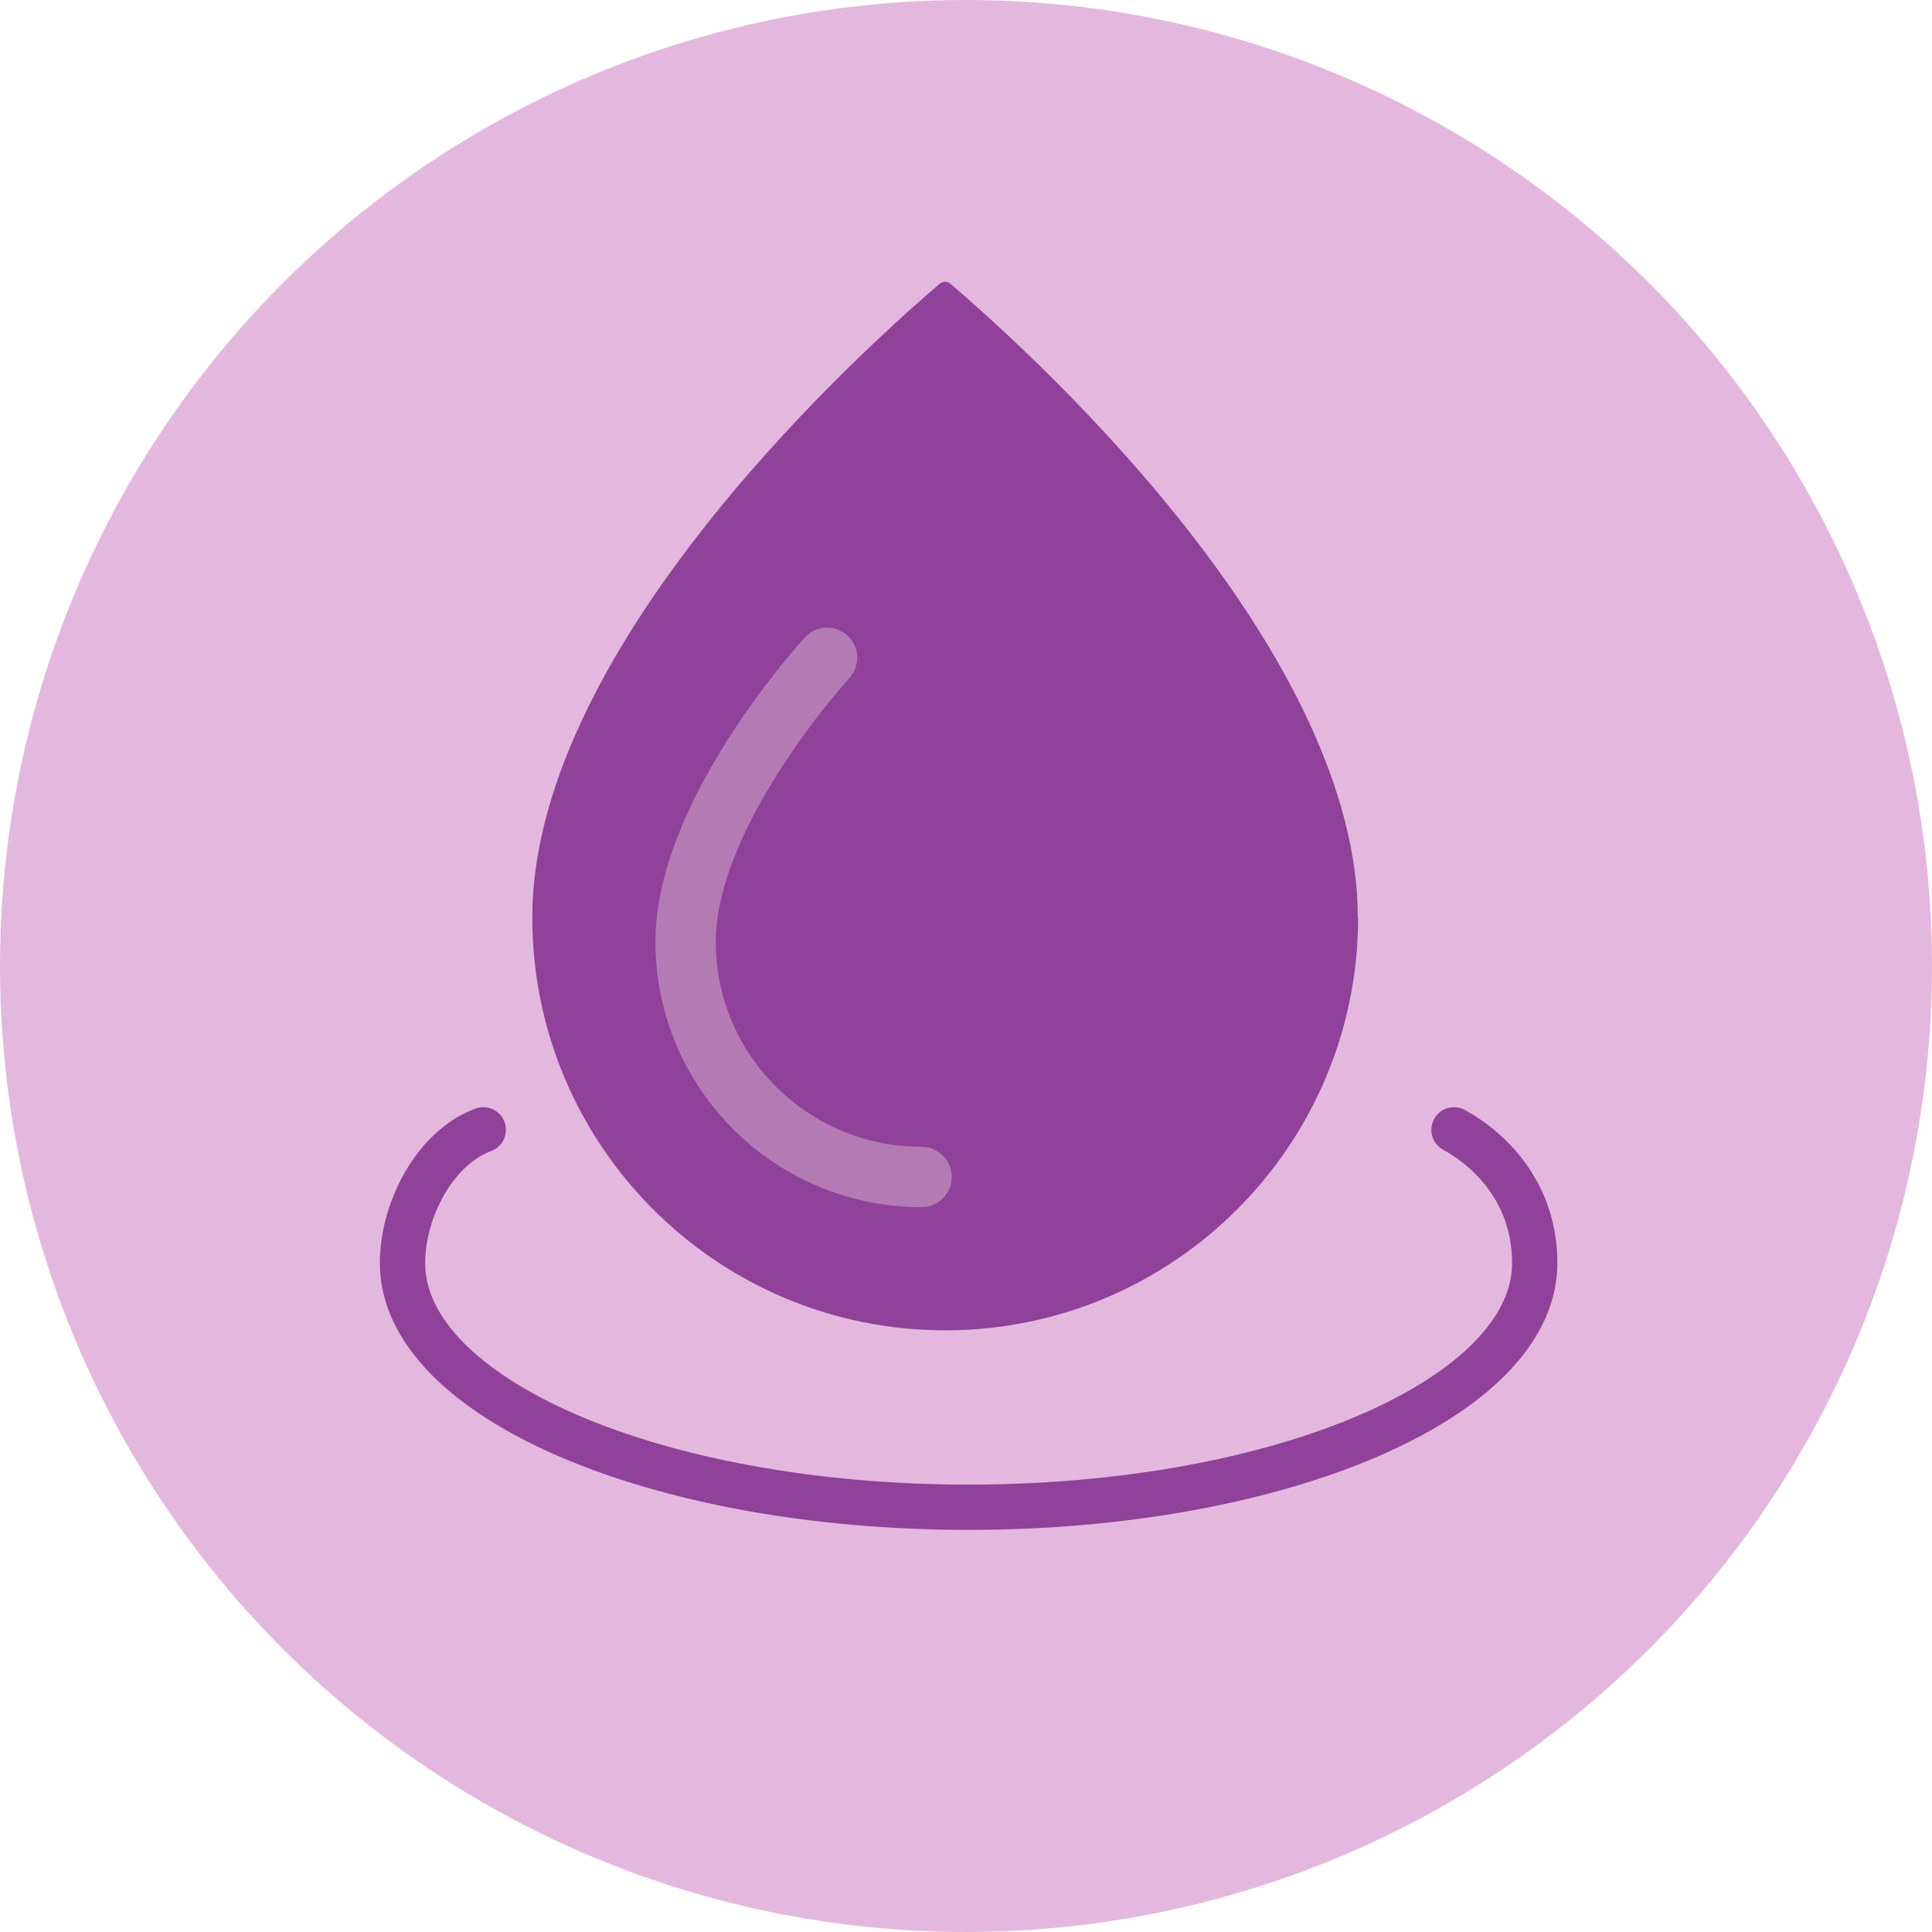
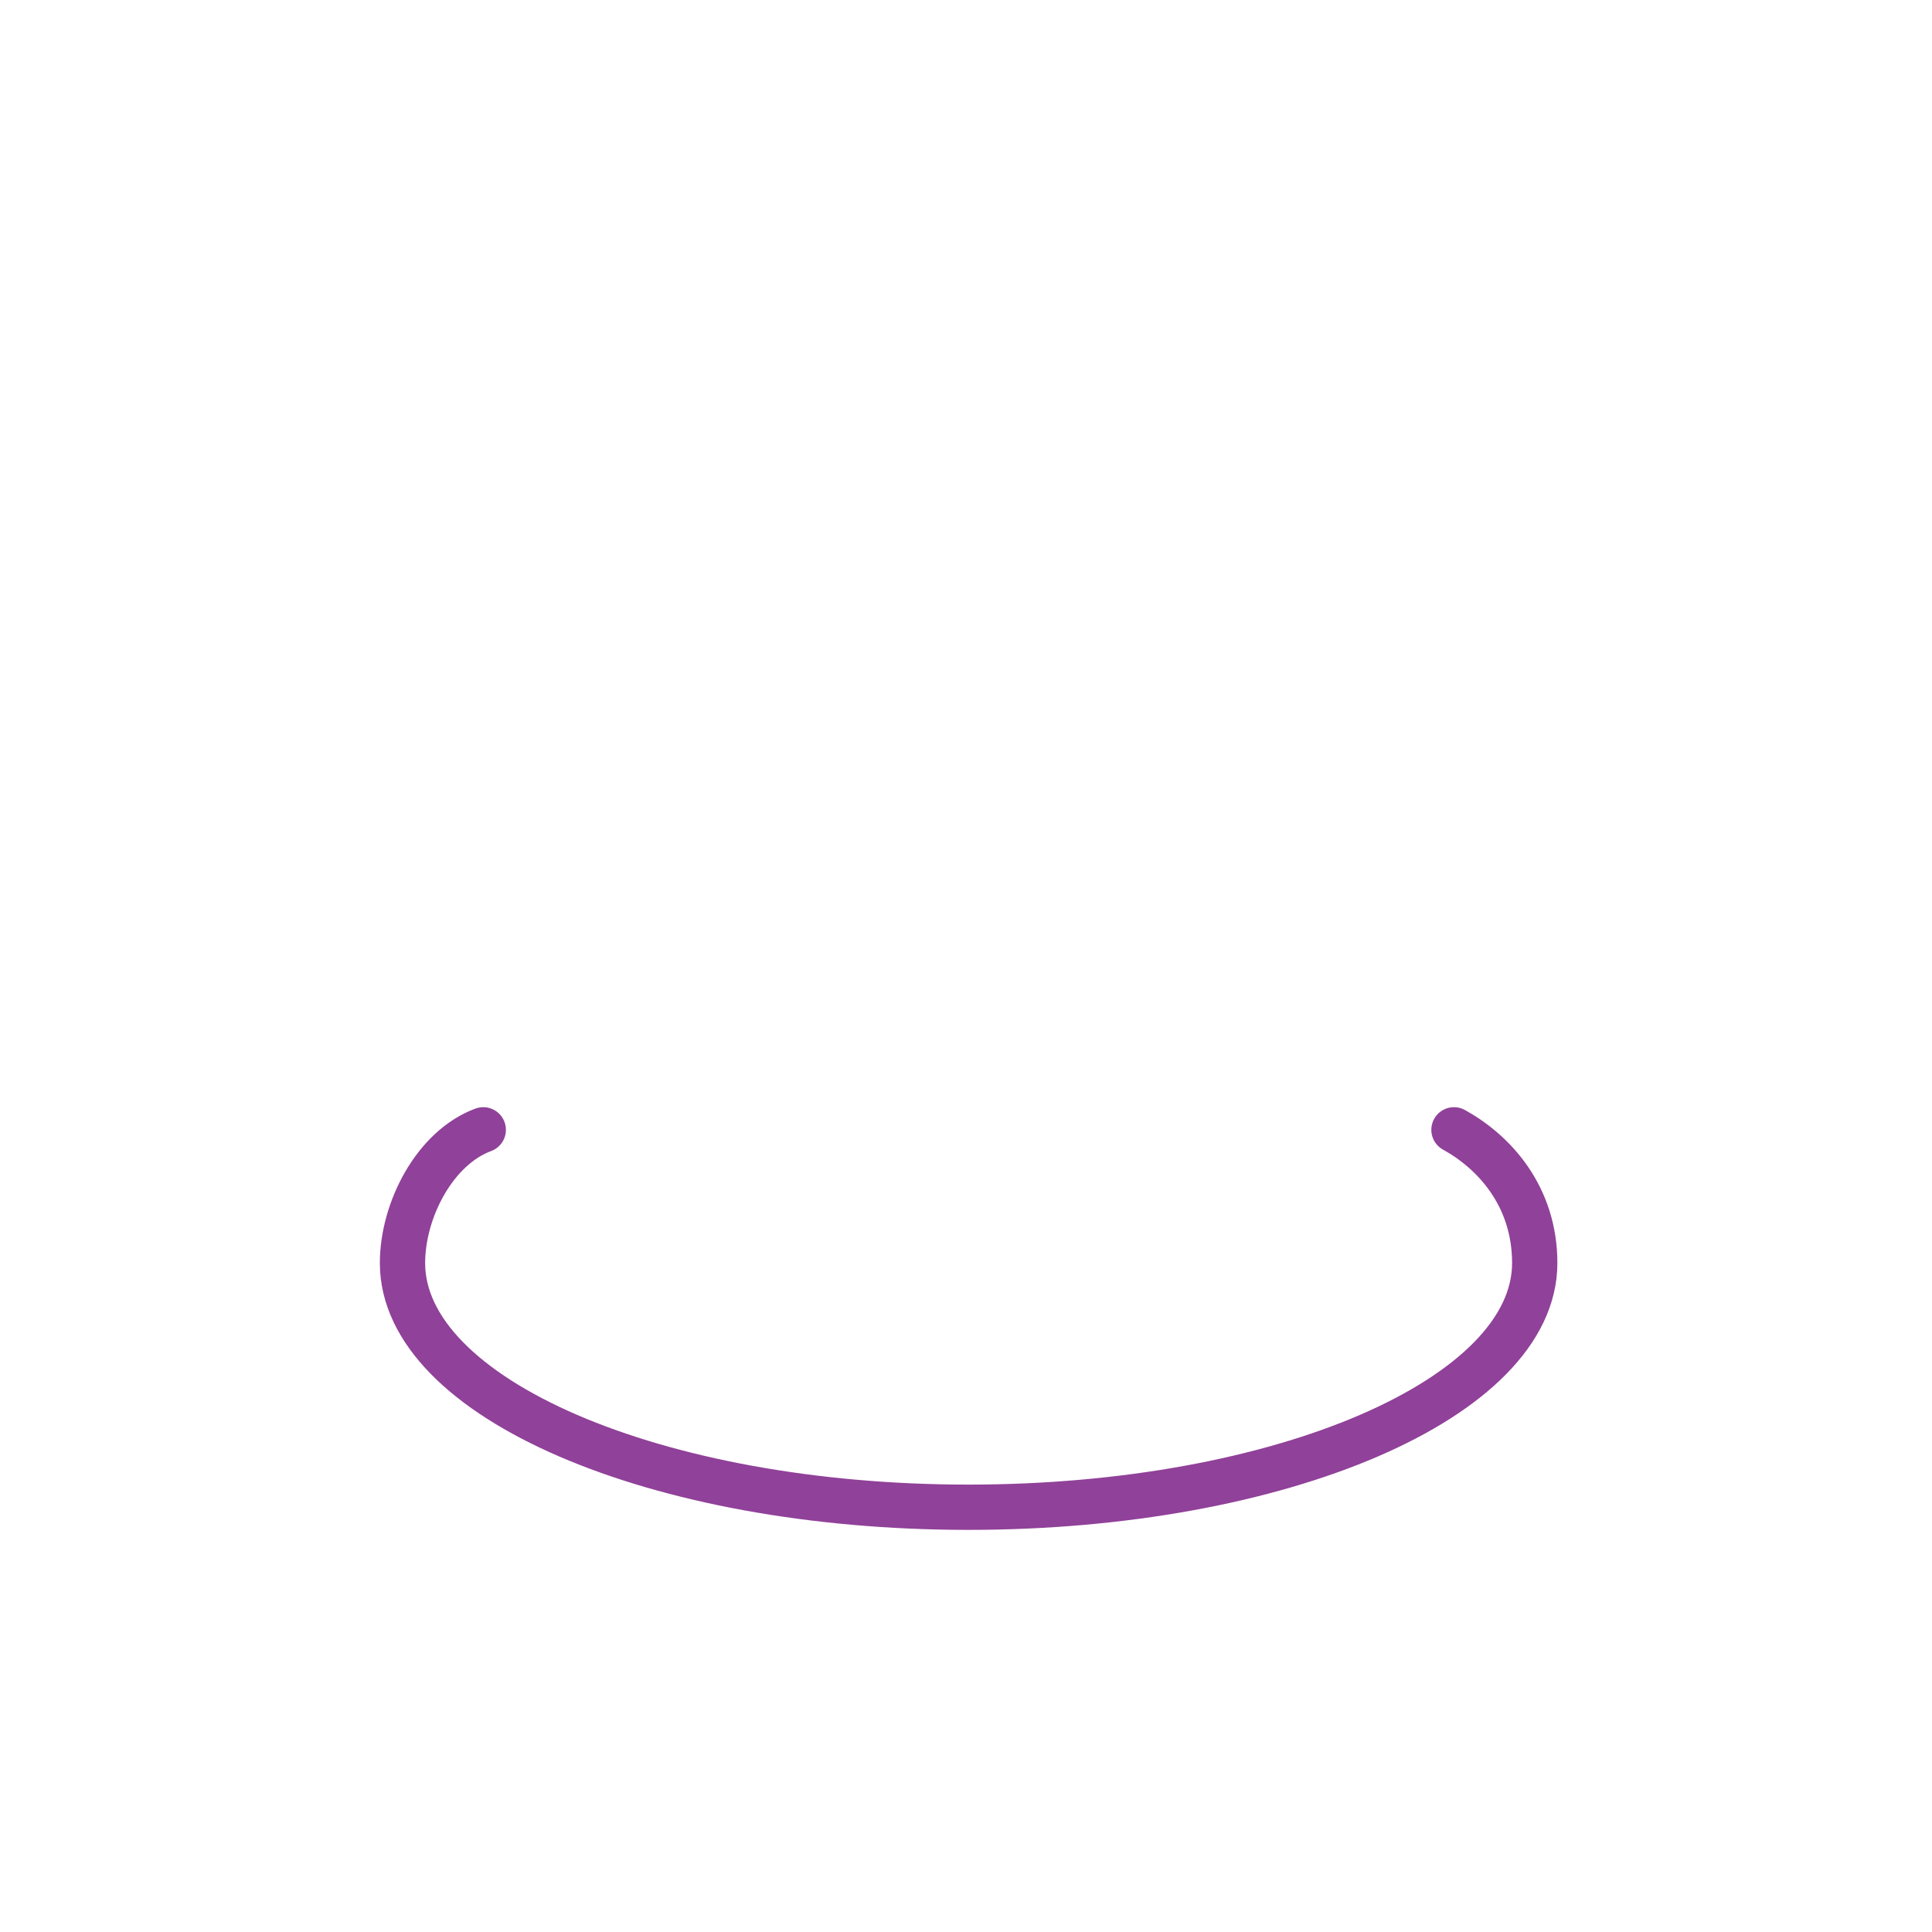
<svg xmlns="http://www.w3.org/2000/svg" width="96" height="96" viewBox="0 0 96 96" fill="none">
-   <circle cx="48" cy="48" r="48" fill="#E4B8DE" />
  <path d="M72.247 56.14C74.261 57.249 76.26 59.451 76.26 62.761C76.26 69.46 63.659 74.894 48.122 74.894C32.586 74.894 20 69.46 20 62.761C20 60.122 21.608 57.03 24.013 56.14" stroke="#904199" stroke-width="2.25" stroke-linecap="round" />
-   <path d="M67.484 45.585C67.484 56.905 58.303 66.103 46.967 66.103C35.63 66.103 26.449 56.921 26.449 45.585C26.449 39.245 30.118 32.484 34.662 26.628C39.159 20.82 44.265 16.182 46.685 14.105C46.857 13.965 47.076 13.965 47.232 14.105C49.637 16.166 54.758 20.82 59.255 26.628C63.799 32.5 67.469 39.261 67.469 45.585H67.484Z" fill="#904199" />
-   <path d="M45.795 58.483C39.315 58.483 34.068 53.252 34.068 46.787C34.068 40.323 41.095 32.687 41.095 32.687" stroke="#B37AB4" stroke-width="3" stroke-linecap="round" />
</svg>